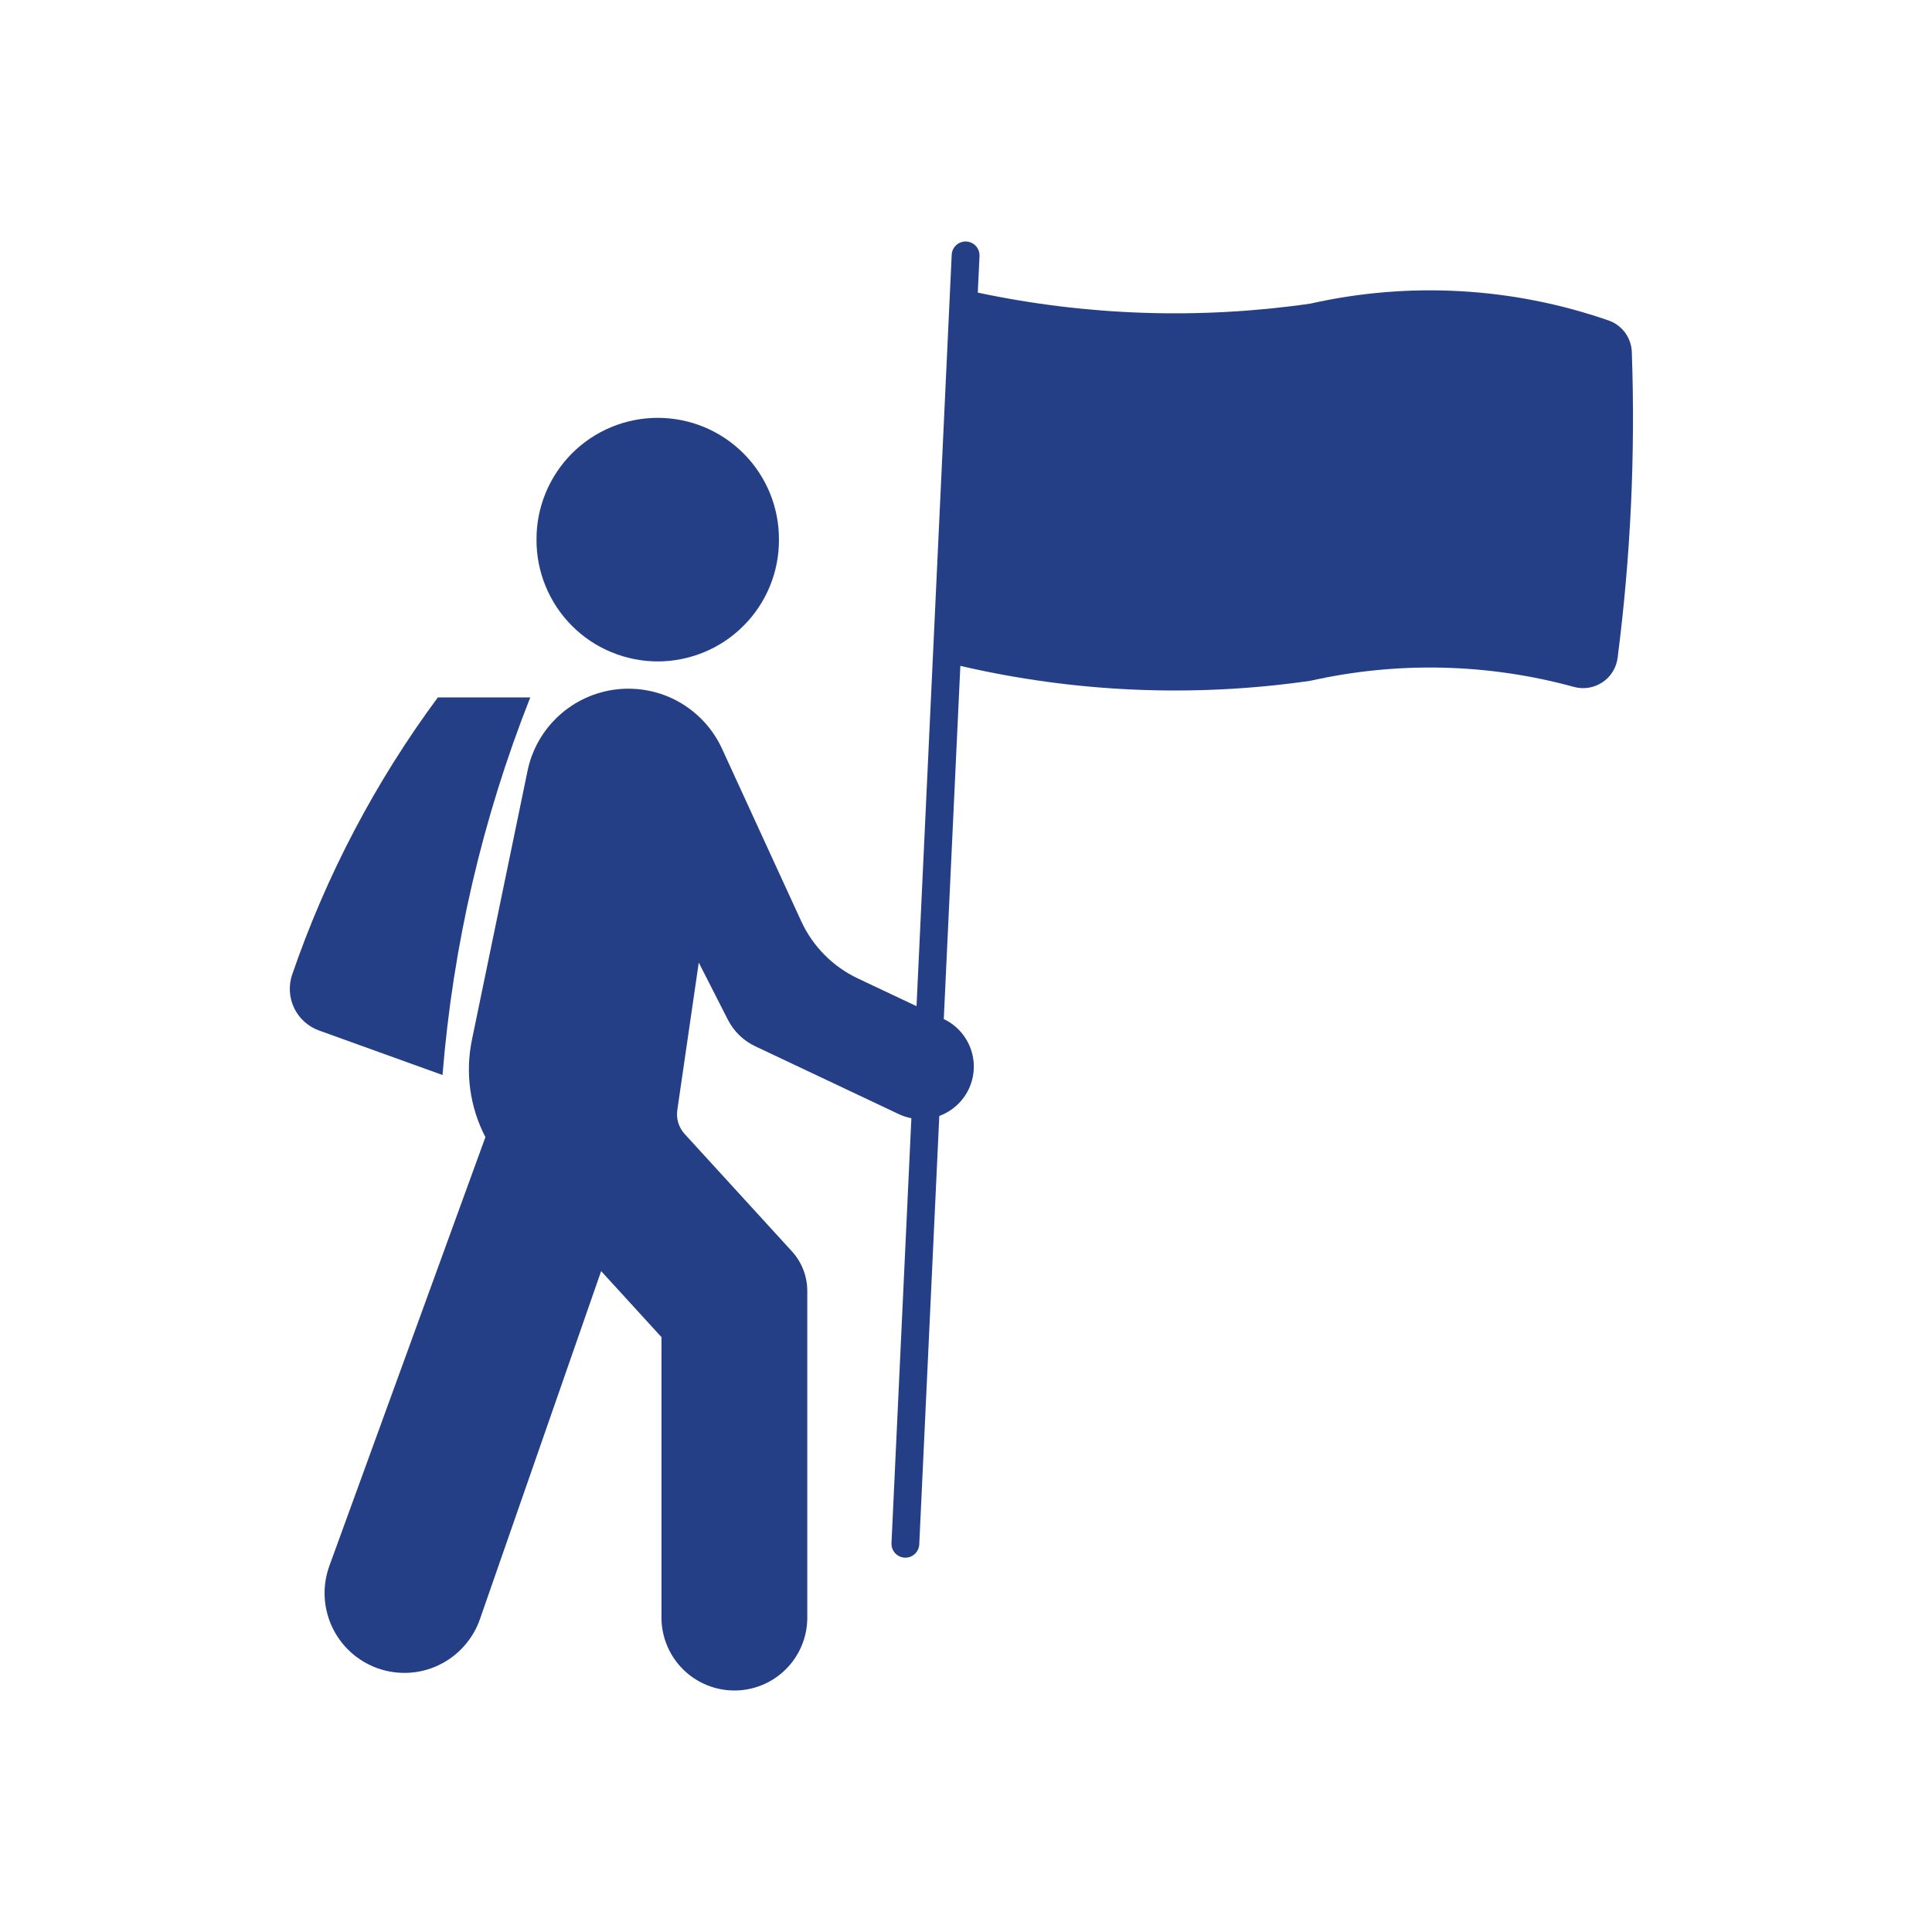
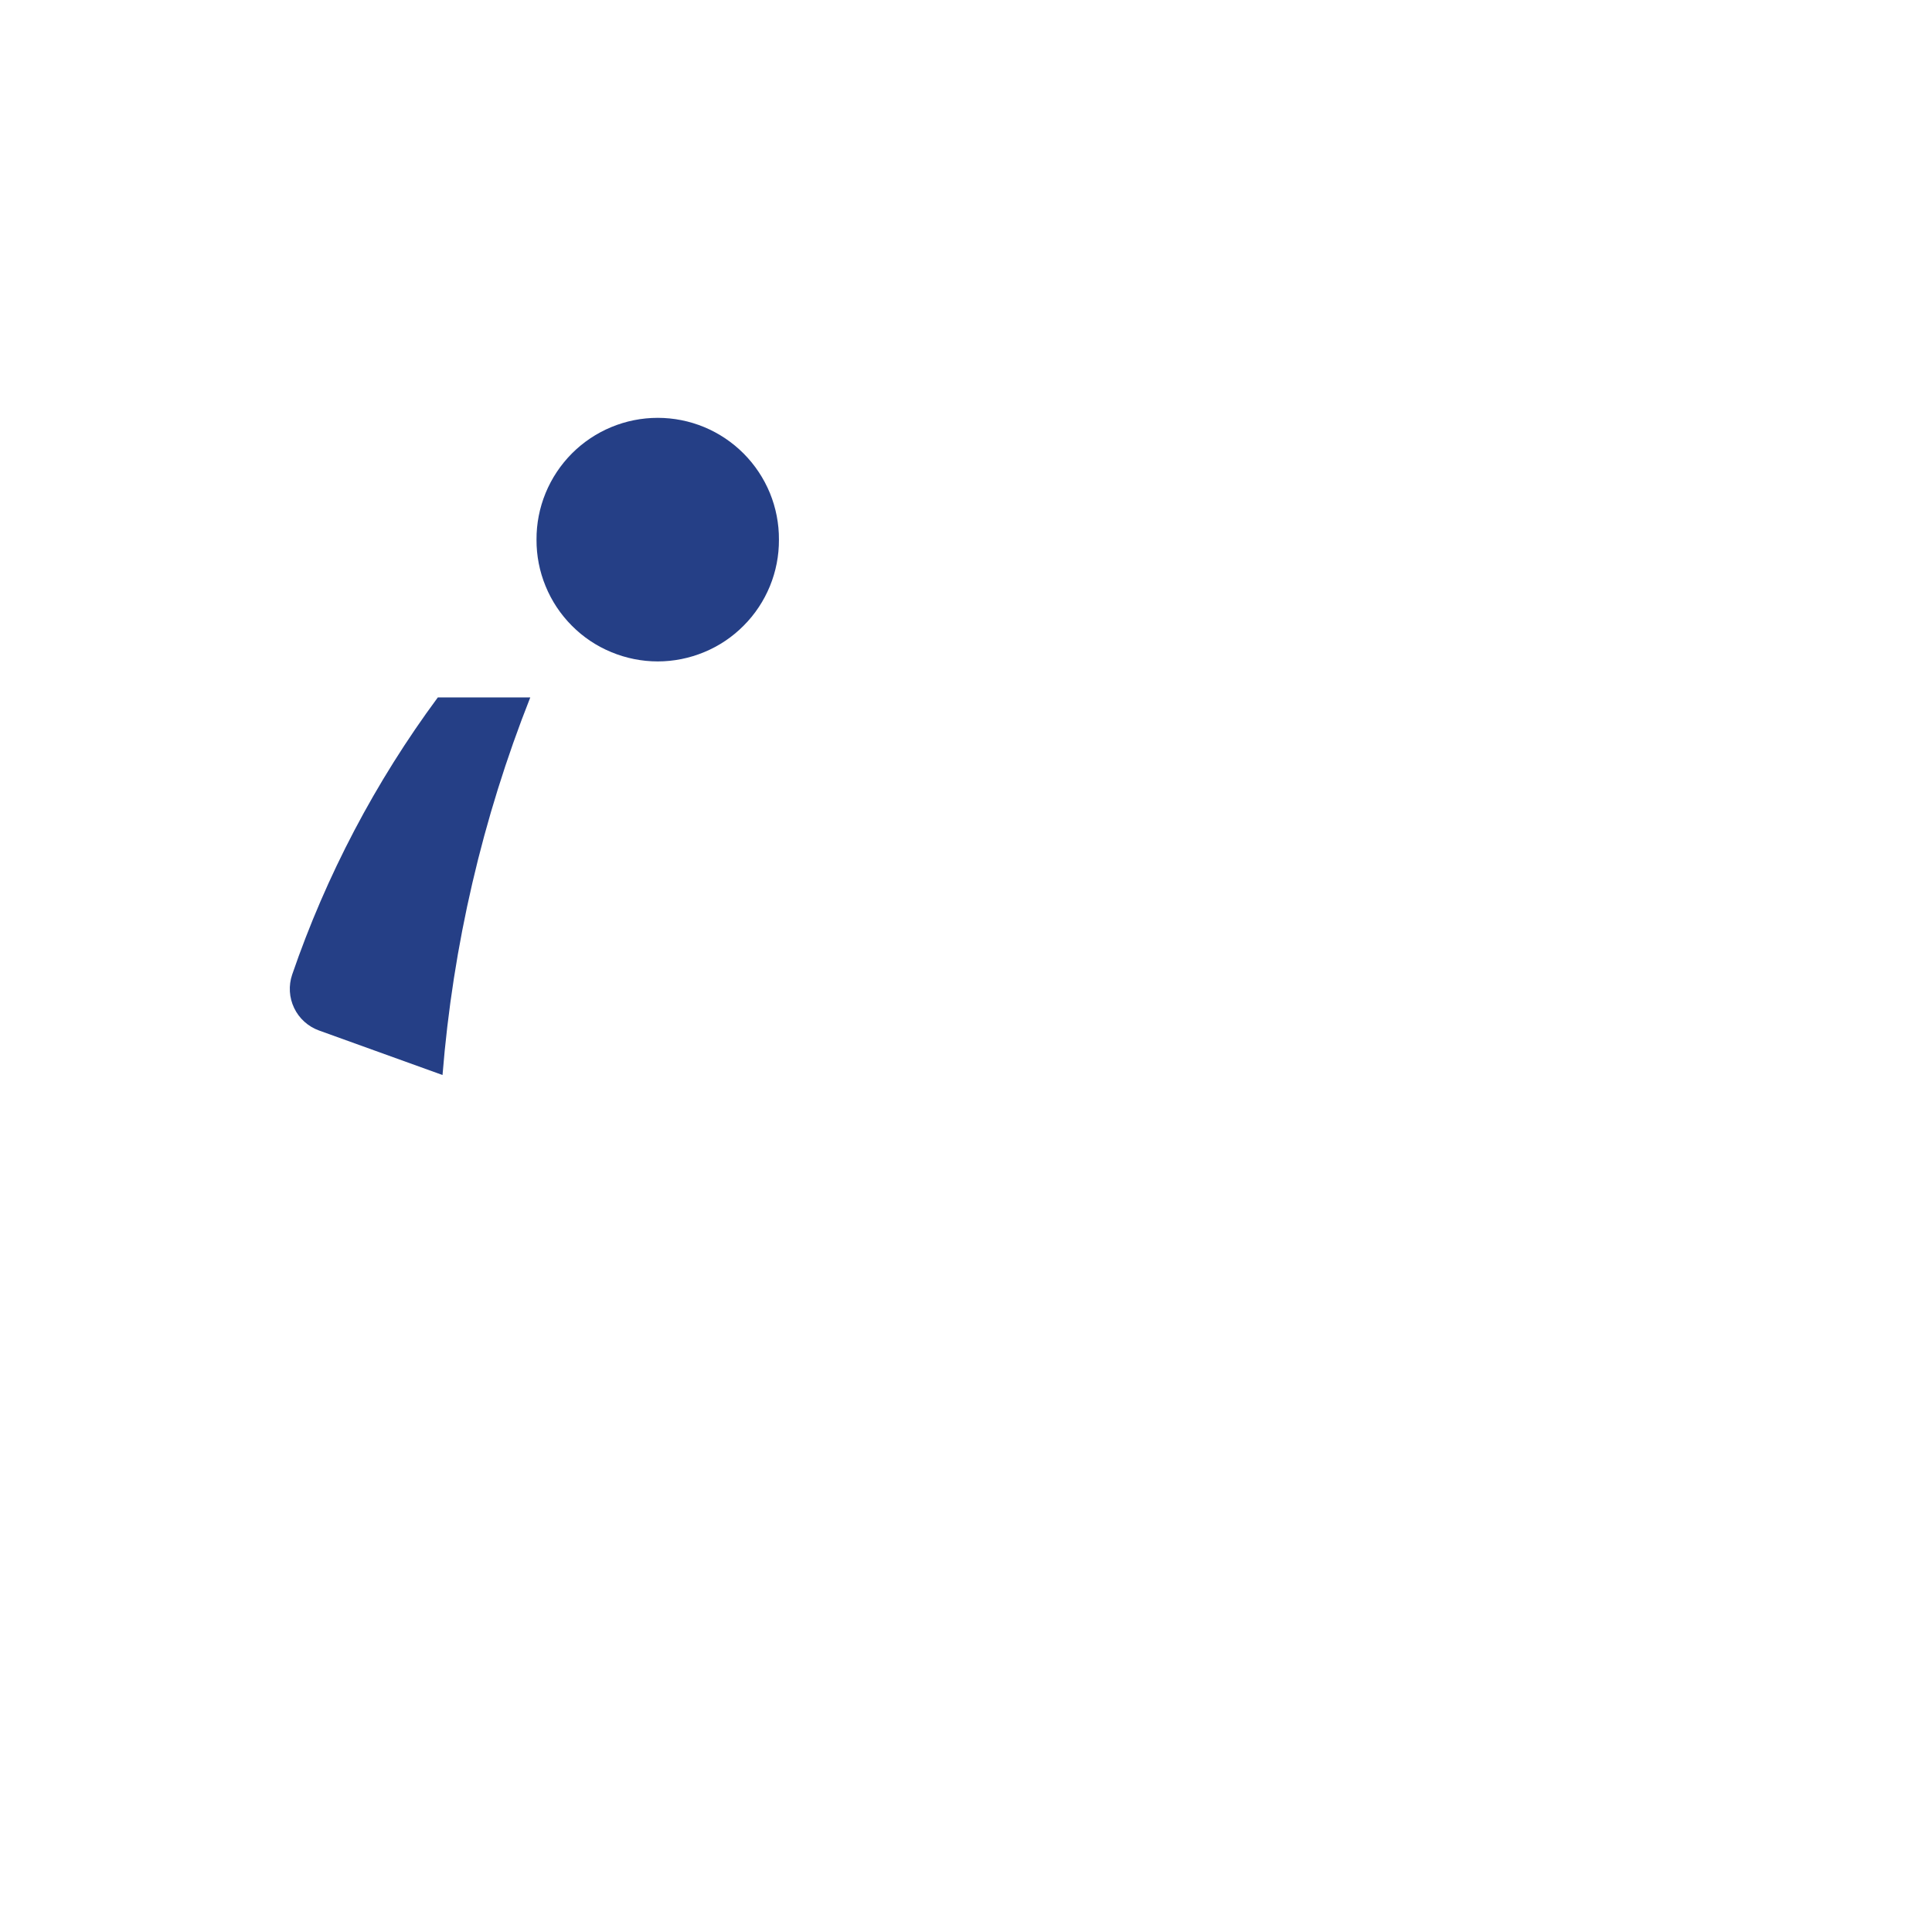
<svg xmlns="http://www.w3.org/2000/svg" width="40" height="40" viewBox="0 0 40 40" fill="none">
  <path d="M16.127 11.172C16.129 10.842 16.065 10.514 15.94 10.208C15.814 9.903 15.63 9.625 15.396 9.39C15.163 9.156 14.886 8.97 14.581 8.843C14.275 8.716 13.948 8.651 13.618 8.651C13.287 8.651 12.96 8.716 12.655 8.843C12.349 8.97 12.072 9.156 11.839 9.39C11.606 9.625 11.421 9.903 11.296 10.208C11.17 10.514 11.106 10.842 11.108 11.172C11.106 11.503 11.17 11.831 11.296 12.136C11.421 12.442 11.606 12.72 11.839 12.954C12.072 13.189 12.349 13.375 12.655 13.501C12.96 13.628 13.287 13.694 13.618 13.694C13.948 13.694 14.275 13.628 14.581 13.501C14.886 13.375 15.163 13.189 15.396 12.954C15.63 12.72 15.814 12.442 15.94 12.136C16.065 11.831 16.129 11.503 16.127 11.172Z" fill="#253F86" />
-   <path d="M9.94 33.513L12.446 26.317L13.695 27.684V33.514C13.702 33.91 13.863 34.288 14.146 34.566C14.428 34.844 14.809 35 15.205 35C15.601 35 15.982 34.844 16.264 34.566C16.547 34.288 16.708 33.91 16.714 33.514V26.731C16.715 26.427 16.601 26.134 16.397 25.909L14.178 23.481C14.116 23.415 14.071 23.335 14.044 23.249C14.017 23.163 14.01 23.072 14.023 22.982L14.467 19.929L15.07 21.112C15.193 21.353 15.391 21.546 15.635 21.661L18.607 23.066C18.691 23.106 18.779 23.134 18.869 23.152L18.457 31.955C18.455 32.03 18.483 32.103 18.534 32.158C18.585 32.213 18.656 32.246 18.731 32.25C18.806 32.253 18.88 32.227 18.936 32.177C18.992 32.127 19.026 32.057 19.032 31.982L19.447 23.105C19.648 23.031 19.824 22.899 19.951 22.726C20.078 22.553 20.151 22.347 20.161 22.132C20.171 21.918 20.117 21.705 20.006 21.521C19.896 21.337 19.733 21.19 19.54 21.098L19.883 13.786C22.257 14.338 24.712 14.443 27.125 14.096C28.929 13.69 30.805 13.733 32.588 14.222C32.688 14.249 32.791 14.254 32.893 14.238C32.994 14.221 33.091 14.183 33.177 14.126C33.262 14.069 33.335 13.995 33.389 13.907C33.443 13.82 33.478 13.722 33.491 13.62C33.761 11.521 33.86 9.403 33.785 7.288C33.78 7.143 33.731 7.003 33.645 6.886C33.558 6.769 33.439 6.681 33.301 6.634C31.315 5.945 29.176 5.825 27.125 6.287C24.835 6.616 22.506 6.539 20.244 6.058L20.28 5.298C20.282 5.223 20.255 5.149 20.204 5.093C20.152 5.037 20.081 5.004 20.005 5C19.929 4.997 19.855 5.023 19.799 5.074C19.742 5.125 19.708 5.196 19.704 5.272L18.976 20.832L17.759 20.257C17.241 20.011 16.826 19.591 16.587 19.07L14.95 15.504C14.763 15.095 14.451 14.756 14.06 14.534C13.668 14.313 13.217 14.222 12.77 14.272C12.323 14.323 11.904 14.514 11.572 14.817C11.24 15.12 11.012 15.521 10.922 15.961L9.772 21.522C9.629 22.208 9.727 22.922 10.05 23.543L6.825 32.404C6.748 32.609 6.713 32.828 6.721 33.047C6.73 33.266 6.782 33.481 6.874 33.68C6.967 33.879 7.098 34.057 7.26 34.205C7.422 34.352 7.612 34.466 7.818 34.54C8.025 34.613 8.244 34.645 8.463 34.633C8.682 34.621 8.896 34.566 9.093 34.47C9.29 34.374 9.467 34.241 9.612 34.076C9.757 33.912 9.87 33.72 9.94 33.513Z" fill="#253F86" />
  <path d="M9.162 22.257C9.377 19.576 9.989 16.941 10.979 14.439H9.065C7.772 16.187 6.755 18.122 6.049 20.178C5.972 20.405 5.986 20.654 6.09 20.87C6.193 21.086 6.378 21.253 6.604 21.335L9.162 22.257Z" fill="#253F86" />
</svg>